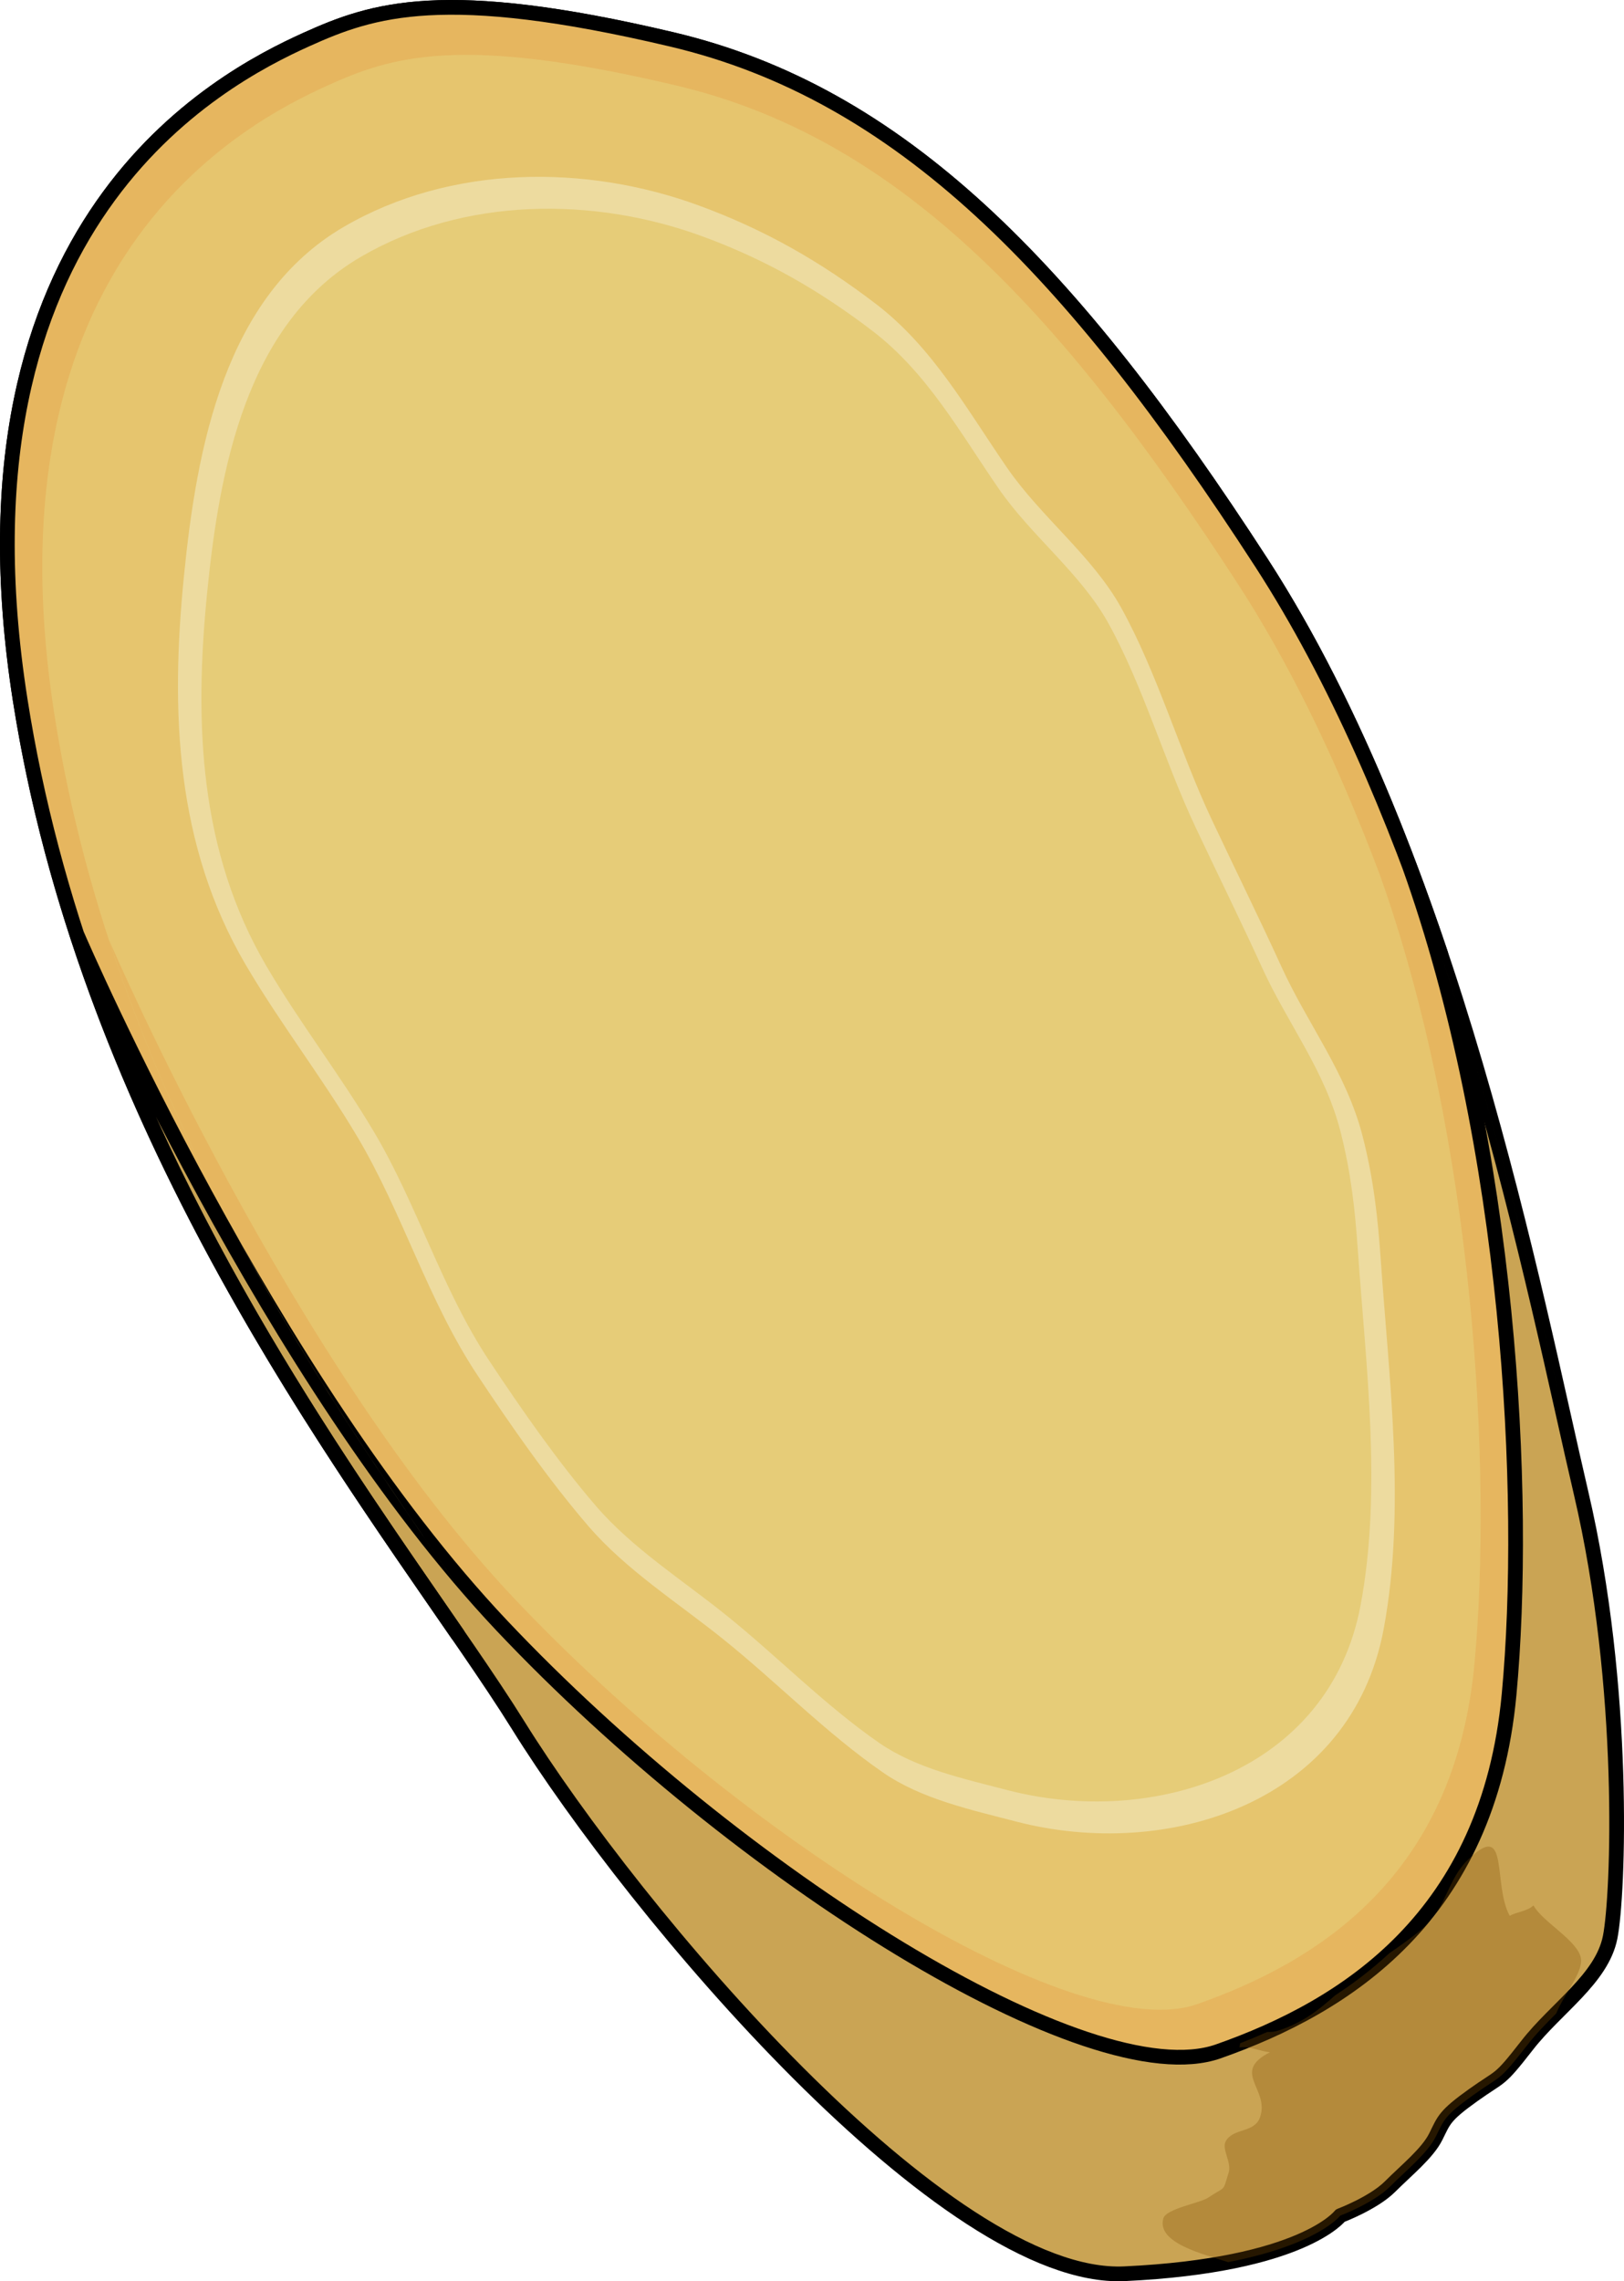
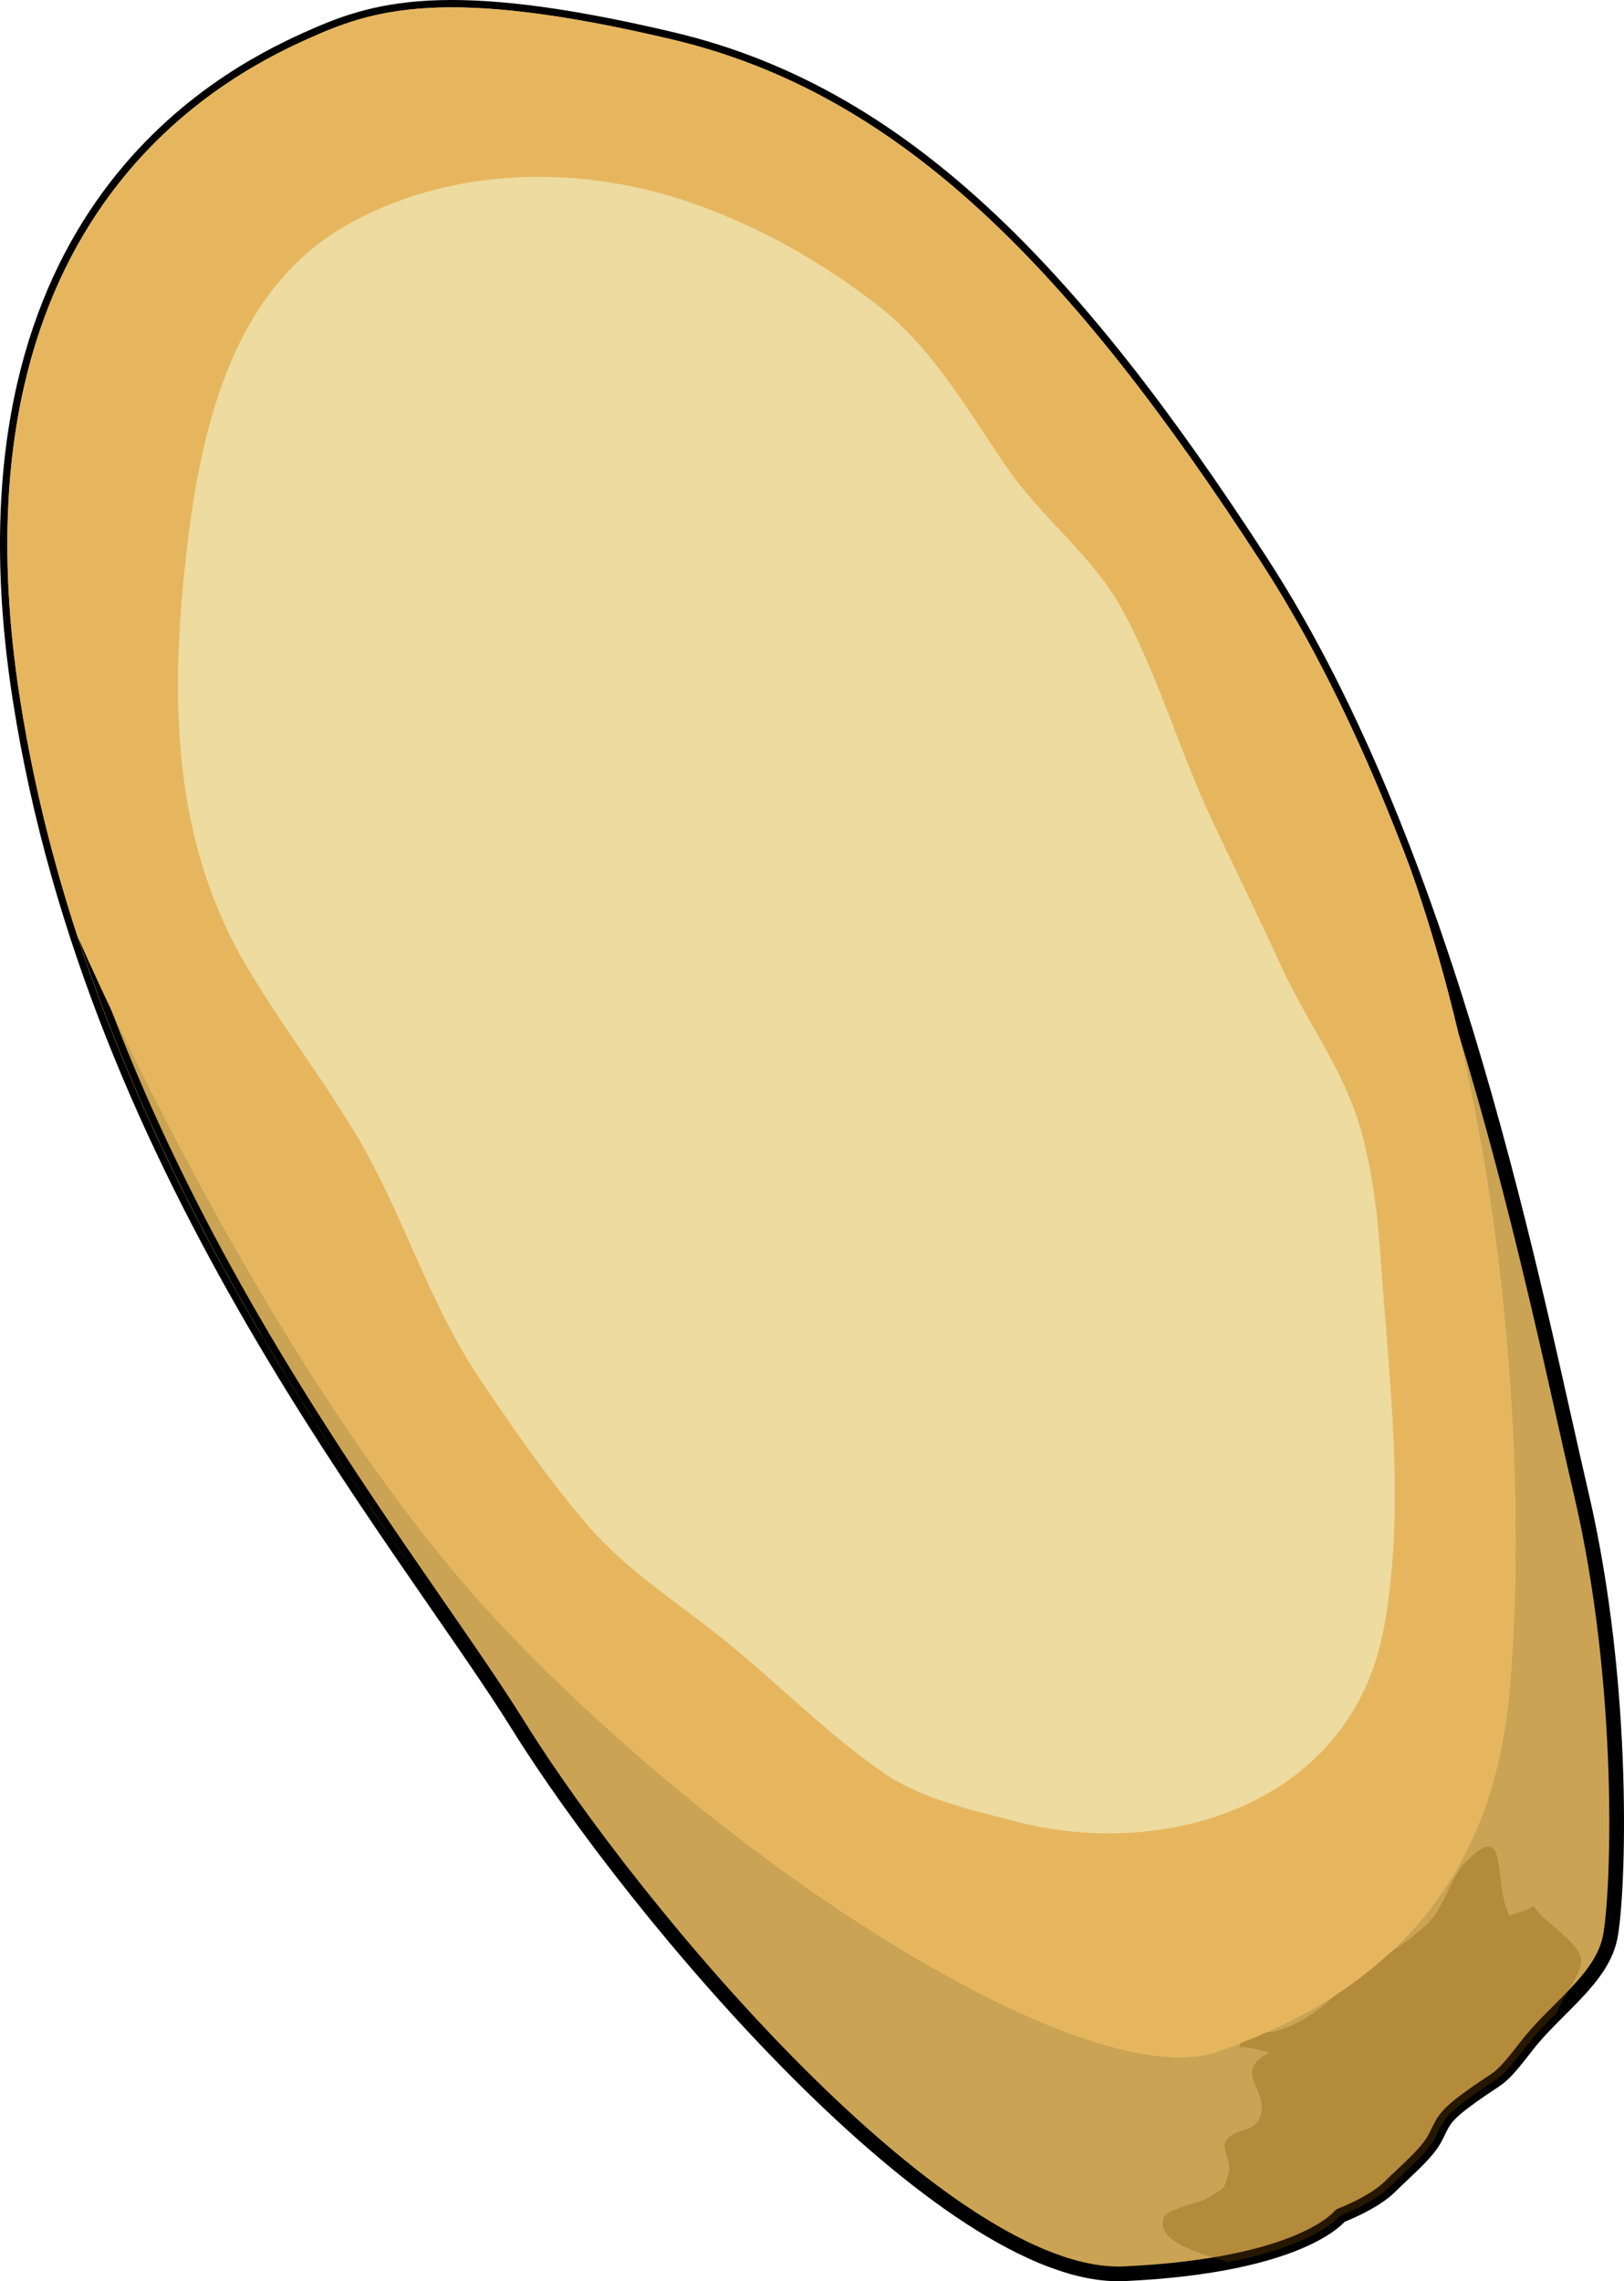
<svg xmlns="http://www.w3.org/2000/svg" version="1.1" id="Layer_1" x="0px" y="0px" width="110.433px" height="155.064px" viewBox="0 0 110.433 155.064" enable-background="new 0 0 110.433 155.064" xml:space="preserve">
  <g>
    <path fill="#CAA454" d="M20.849,2.68C14.863,5.379-3.711,15.101,1.37,47.564s25.972,57.022,33.876,69.727   s29.076,37.829,41.215,37.264s14.68-3.952,14.68-3.952s2.258-0.848,3.387-1.977s2.541-2.259,3.105-3.388s0.564-1.41,2.541-2.822   c1.976-1.412,1.693-0.847,3.67-3.388c1.976-2.541,5.081-4.517,5.646-7.34s1.13-16.937-1.976-30.205s-8.752-43.191-21.737-63.234   S61.217,6.35,45.69,2.68S25.35,0.65,20.849,2.68z" />
    <path fill="none" stroke="#000000" stroke-linecap="round" stroke-linejoin="round" stroke-miterlimit="10" d="M20.849,2.68   C14.863,5.379-3.711,15.101,1.37,47.564s25.972,57.022,33.876,69.727s29.076,37.829,41.215,37.264s14.68-3.952,14.68-3.952   s2.258-0.848,3.387-1.977s2.541-2.259,3.105-3.388s0.564-1.41,2.541-2.822c1.976-1.412,1.693-0.847,3.67-3.388   c1.976-2.541,5.081-4.517,5.646-7.34s1.13-16.937-1.976-30.205s-8.752-43.191-21.737-63.234S61.217,6.35,45.69,2.68   S25.35,0.65,20.849,2.68z" />
    <g>
      <g>
        <path fill="#E6CC78" d="M106.984,99.175c0.054,0.237,0.107,0.477,0.16,0.706C107.092,99.649,107.038,99.414,106.984,99.175z" />
        <path fill="#E6CC78" d="M5.256,63.584c0.447,1.036,13.134,30.252,28.857,46.9c16.008,16.95,40.02,32.017,48.73,28.956     s18.362-9.18,19.775-24.247c1.266-13.511,0.07-37.24-6.811-56.427c0.765,2.021,1.485,4.056,2.167,6.087     c-3.128-9.32-7.095-18.726-12.199-26.604C72.791,18.206,61.217,6.35,45.69,2.68s-20.341-2.029-24.842,0     C14.863,5.379-3.711,15.101,1.37,47.564c4.352,27.8,20.289,49.795,29.744,63.521C23.56,100.114,11.873,83.866,5.256,63.584z" />
        <g>
          <path fill="#E6B65F" d="M5.256,63.584c0.447,1.036,13.134,30.252,28.857,46.9c16.008,16.95,40.02,32.017,48.73,28.956      s18.362-9.18,19.775-24.247c1.266-13.511,0.07-37.24-6.811-56.427c0.765,2.021,1.485,4.056,2.167,6.087      c-3.128-9.32-7.095-18.726-12.199-26.604C72.791,18.206,61.217,6.35,45.69,2.68s-20.341-2.029-24.842,0      C14.863,5.379-3.711,15.101,1.37,47.564c4.352,27.8,20.289,49.795,29.744,63.521C23.56,100.114,11.873,83.866,5.256,63.584z" />
-           <path fill="none" stroke="#000000" stroke-linecap="round" stroke-linejoin="round" stroke-miterlimit="10" d="M5.256,63.584      c0.447,1.036,13.134,30.252,28.857,46.9c16.008,16.95,40.02,32.017,48.73,28.956s18.362-9.18,19.775-24.247      c1.266-13.511,0.07-37.24-6.811-56.427c0.765,2.021,1.485,4.056,2.167,6.087c-3.128-9.32-7.095-18.726-12.199-26.604      C72.791,18.206,61.217,6.35,45.69,2.68s-20.341-2.029-24.842,0C14.863,5.379-3.711,15.101,1.37,47.564      c4.352,27.8,20.289,49.795,29.744,63.521C23.56,100.114,11.873,83.866,5.256,63.584z" />
        </g>
        <g>
-           <path fill="#E6C56E" d="M7.413,63.89c0.426,0.987,12.524,28.85,27.52,44.726c15.265,16.164,38.164,30.533,46.471,27.614      c8.308-2.919,17.512-8.754,18.859-23.123c1.207-12.884,0.067-35.515-6.494-53.812c0.729,1.929,1.415,3.868,2.065,5.806      c-2.982-8.889-6.766-17.857-11.633-25.372C71.816,20.615,60.779,9.308,45.973,5.809c-14.807-3.501-19.397-1.936-23.69,0      C16.575,8.383-1.139,17.653,3.706,48.612c4.15,26.511,19.35,47.487,28.366,60.576C24.868,98.726,13.724,83.231,7.413,63.89z" />
-         </g>
+           </g>
        <path fill="#E6CC78" d="M99.944,71.053c3.131,10.411,5.265,20.237,6.826,27.178C105.21,91.291,103.073,81.46,99.944,71.053z" />
        <path fill="#E6CC78" d="M98.015,64.972c0.682,2.033,1.323,4.063,1.927,6.071C99.338,69.034,98.696,67.006,98.015,64.972z" />
-         <path fill="#E6CC78" d="M32.089,112.506c0.145,0.212,0.289,0.424,0.43,0.631C32.379,112.932,32.232,112.716,32.089,112.506z" />
        <path fill="#E6CC78" d="M33.793,115.036c0.087,0.132,0.169,0.259,0.254,0.388C33.963,115.295,33.879,115.167,33.793,115.036z" />
      </g>
    </g>
    <path opacity="0.3" fill="#814E00" d="M104.277,129.52c-0.438,0.413-1.224,0.453-1.613,0.71c-1.195-2.164,0.027-6.639-2.871-3.789   c-1.344,1.321-1.472,3.217-2.877,4.479c-0.752,0.676-1.592,1.263-2.445,1.852c-1.163,1.075-2.395,2.024-3.676,2.854   c-1.203,1.077-2.298,1.903-3.896,2.409c-0.236,0.074-0.482,0.09-0.727,0.087c-0.613,0.273-1.227,0.526-1.838,0.765   c-0.02,0.085-0.035,0.18-0.047,0.284c0.753-0.088,1.4,0.265,2.068,0.33c-2.673,1.363,0,2.484-0.67,4.413   c-0.379,1.093-1.832,0.717-2.334,1.636c-0.296,0.539,0.418,1.432,0.198,2.132c-0.431,1.377-0.149,0.867-1.399,1.706   c-0.535,0.359-2.857,0.739-3.043,1.407c-0.465,1.663,2.664,2.411,4.404,2.971c6.126-1.185,7.629-3.162,7.629-3.162   s2.258-0.848,3.387-1.977s2.541-2.259,3.105-3.388s0.564-1.41,2.541-2.822c1.976-1.412,1.693-0.847,3.67-3.388   c0.594-0.764,1.289-1.476,1.986-2.175c0.488-1.241,1.822-2.776,1.68-3.715C107.323,131.916,104.906,130.662,104.277,129.52z" />
    <path fill="#EDDB9F" d="M49.178,111.42c-3.066-2.463-6.608-4.706-9.18-7.698c-2.709-3.151-5.241-6.795-7.533-10.247   c-3.385-5.1-5.074-11.016-8.188-16.242c-2.395-4.02-5.25-7.702-7.573-11.66c-4.75-8.095-5.123-17.141-4.196-26.418   c0.866-8.682,2.747-19.014,10.889-23.746c7.282-4.233,16.462-4.25,24.126-1.44c4.475,1.64,8.268,3.809,12.037,6.688   c3.863,2.952,6.174,7.15,8.924,11.142c2.313,3.356,5.809,5.994,7.762,9.521c2.467,4.458,3.955,9.724,6.141,14.366   c1.573,3.343,3.215,6.66,4.742,10.006c1.816,3.98,4.436,7.235,5.545,11.6c0.739,2.908,1.018,5.466,1.223,8.417   c0.565,8.117,1.711,16.877,0.195,25.012c-2.205,11.84-14.686,15.782-25.007,13.093c-3.05-0.795-6.415-1.521-9.021-3.317   C56.189,117.822,52.842,114.362,49.178,111.42z" />
-     <path fill="#E6CC78" d="M49.343,109.76c-2.948-2.368-6.354-4.525-8.826-7.402c-2.604-3.029-5.039-6.533-7.242-9.852   c-3.255-4.903-4.879-10.592-7.873-15.617c-2.303-3.864-5.048-7.405-7.281-11.211c-4.567-7.782-4.926-16.479-4.035-25.399   c0.833-8.348,2.642-18.281,10.469-22.832c7.002-4.07,15.828-4.086,23.197-1.385c4.302,1.576,7.949,3.662,11.573,6.43   c3.714,2.839,5.936,6.875,8.58,10.713c2.224,3.227,5.585,5.763,7.463,9.154c2.371,4.286,3.803,9.35,5.903,13.813   c1.513,3.215,3.092,6.404,4.56,9.621c1.747,3.827,4.265,6.956,5.331,11.152c0.711,2.796,0.979,5.255,1.176,8.093   c0.544,7.805,1.646,16.227,0.188,24.048c-2.12,11.384-14.12,15.175-24.044,12.589c-2.933-0.765-6.168-1.462-8.674-3.189   C56.085,115.915,52.866,112.589,49.343,109.76z" />
  </g>
</svg>